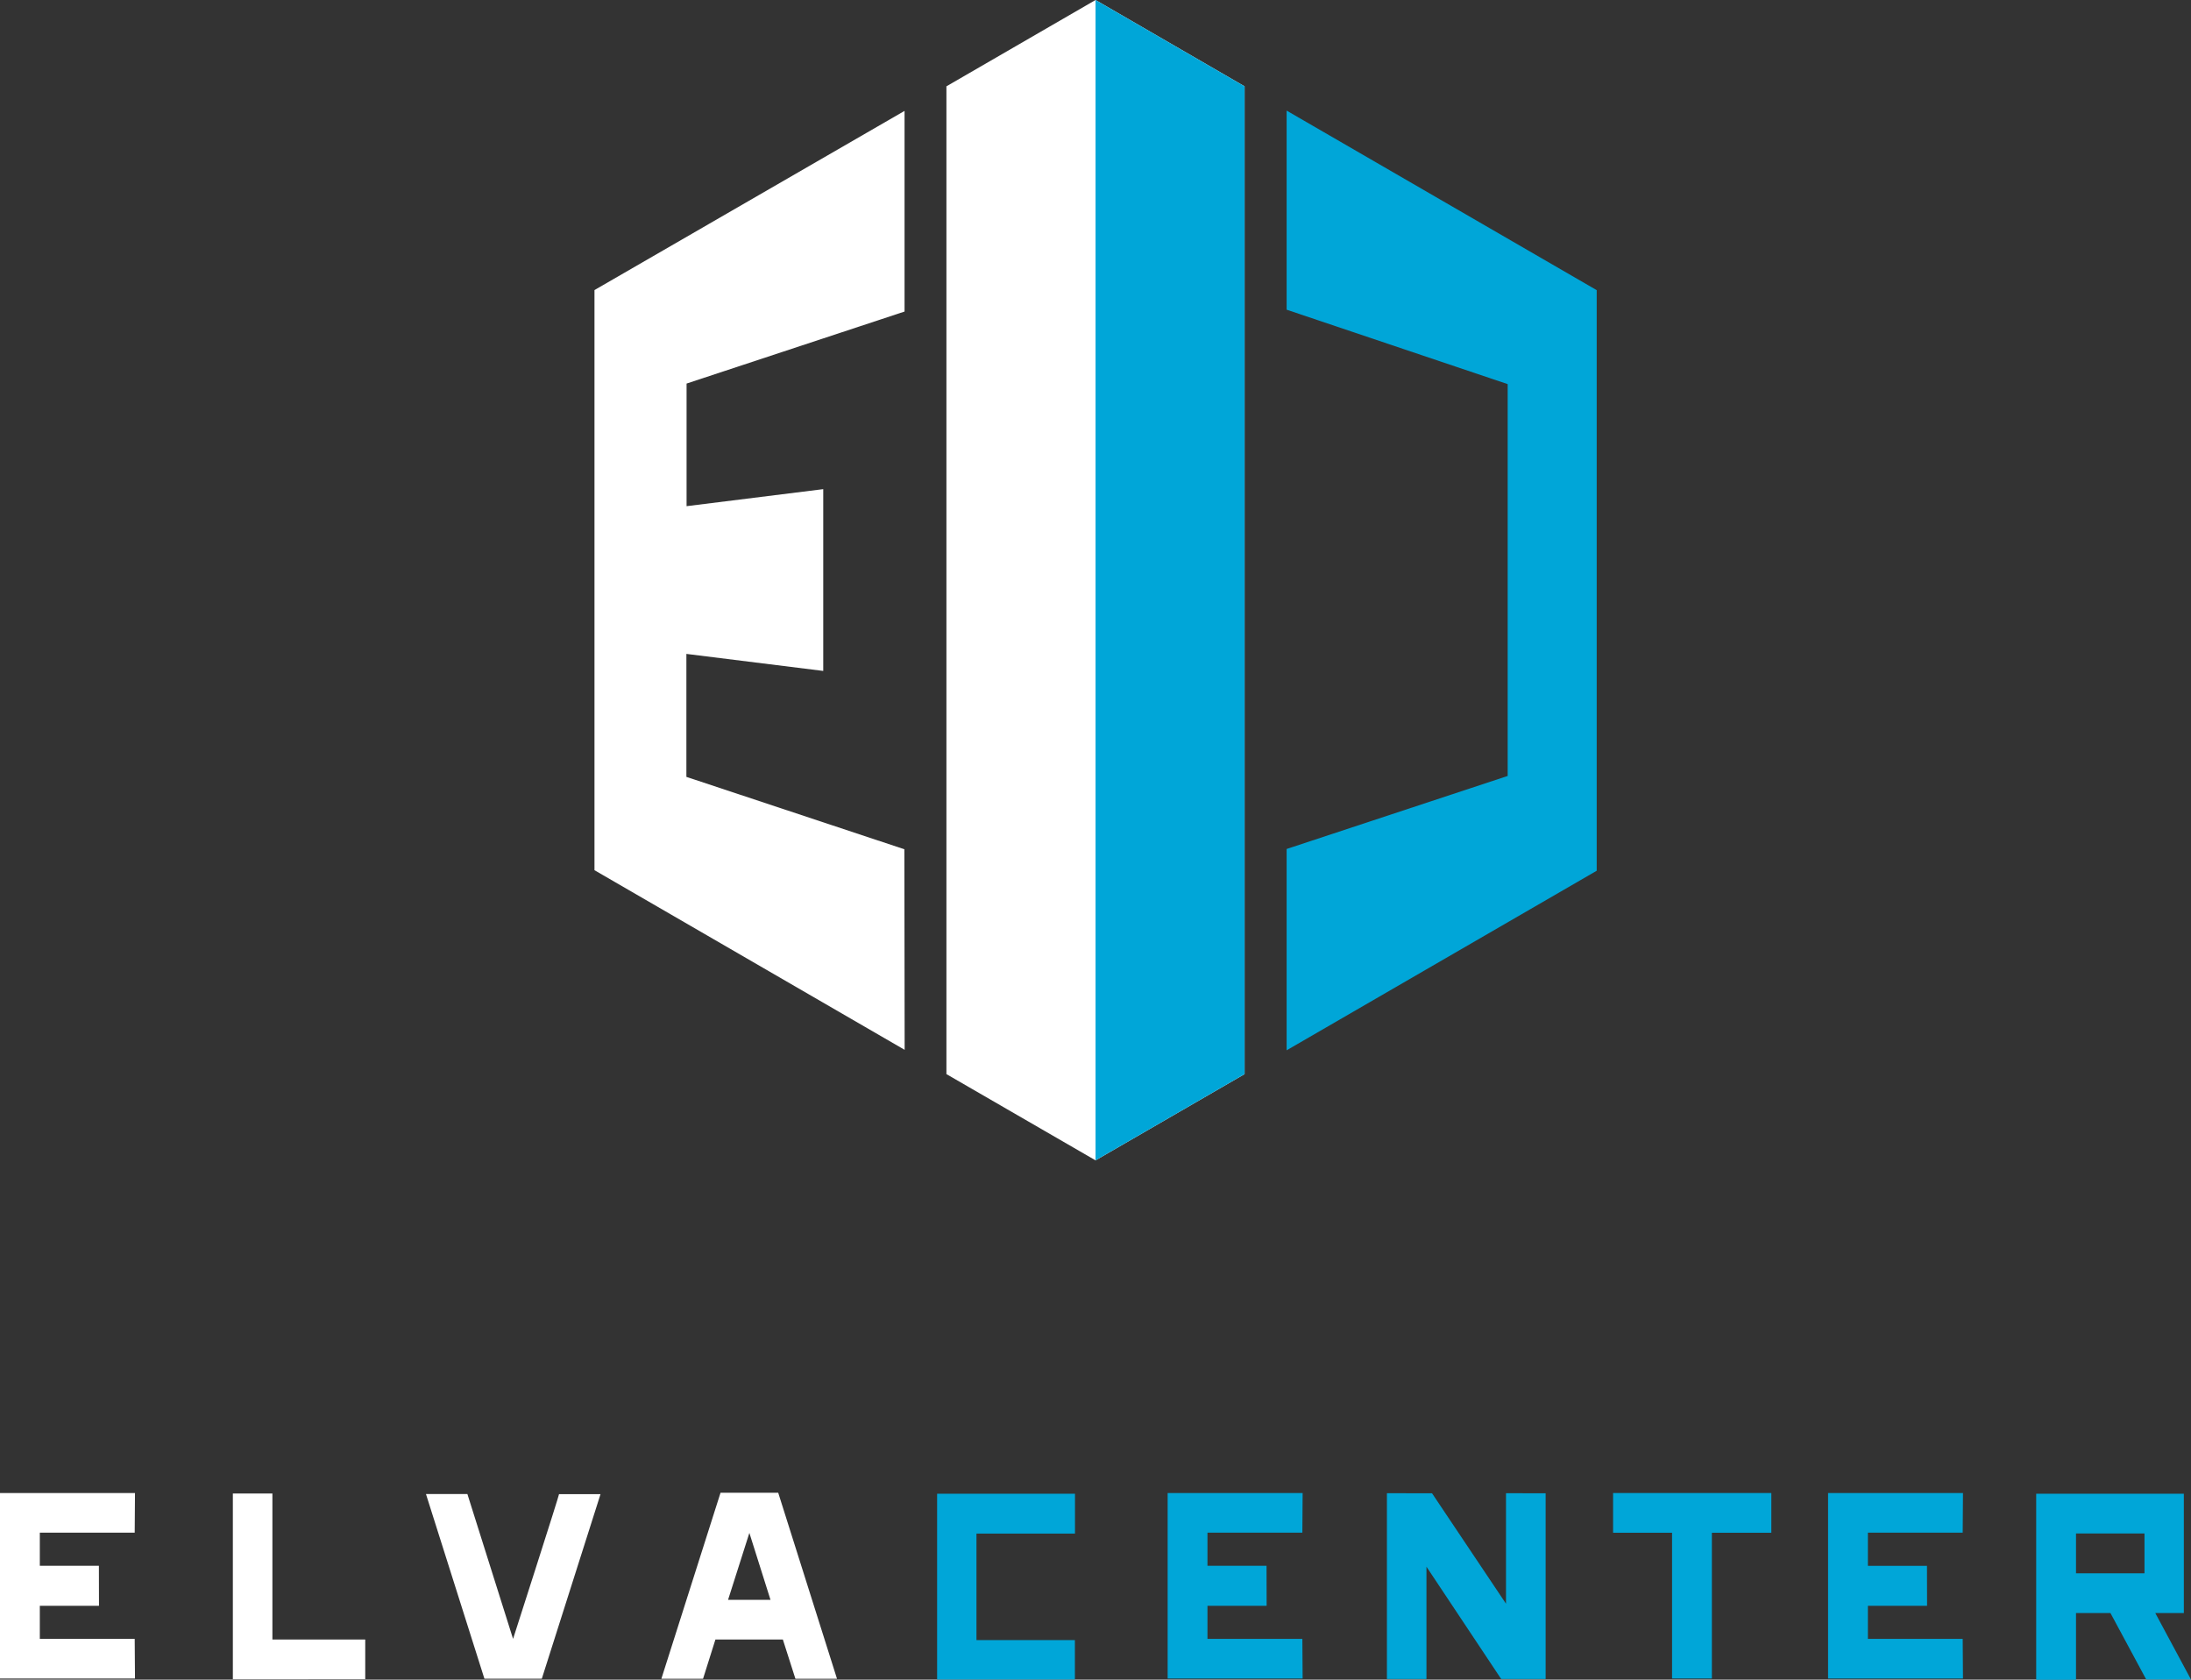
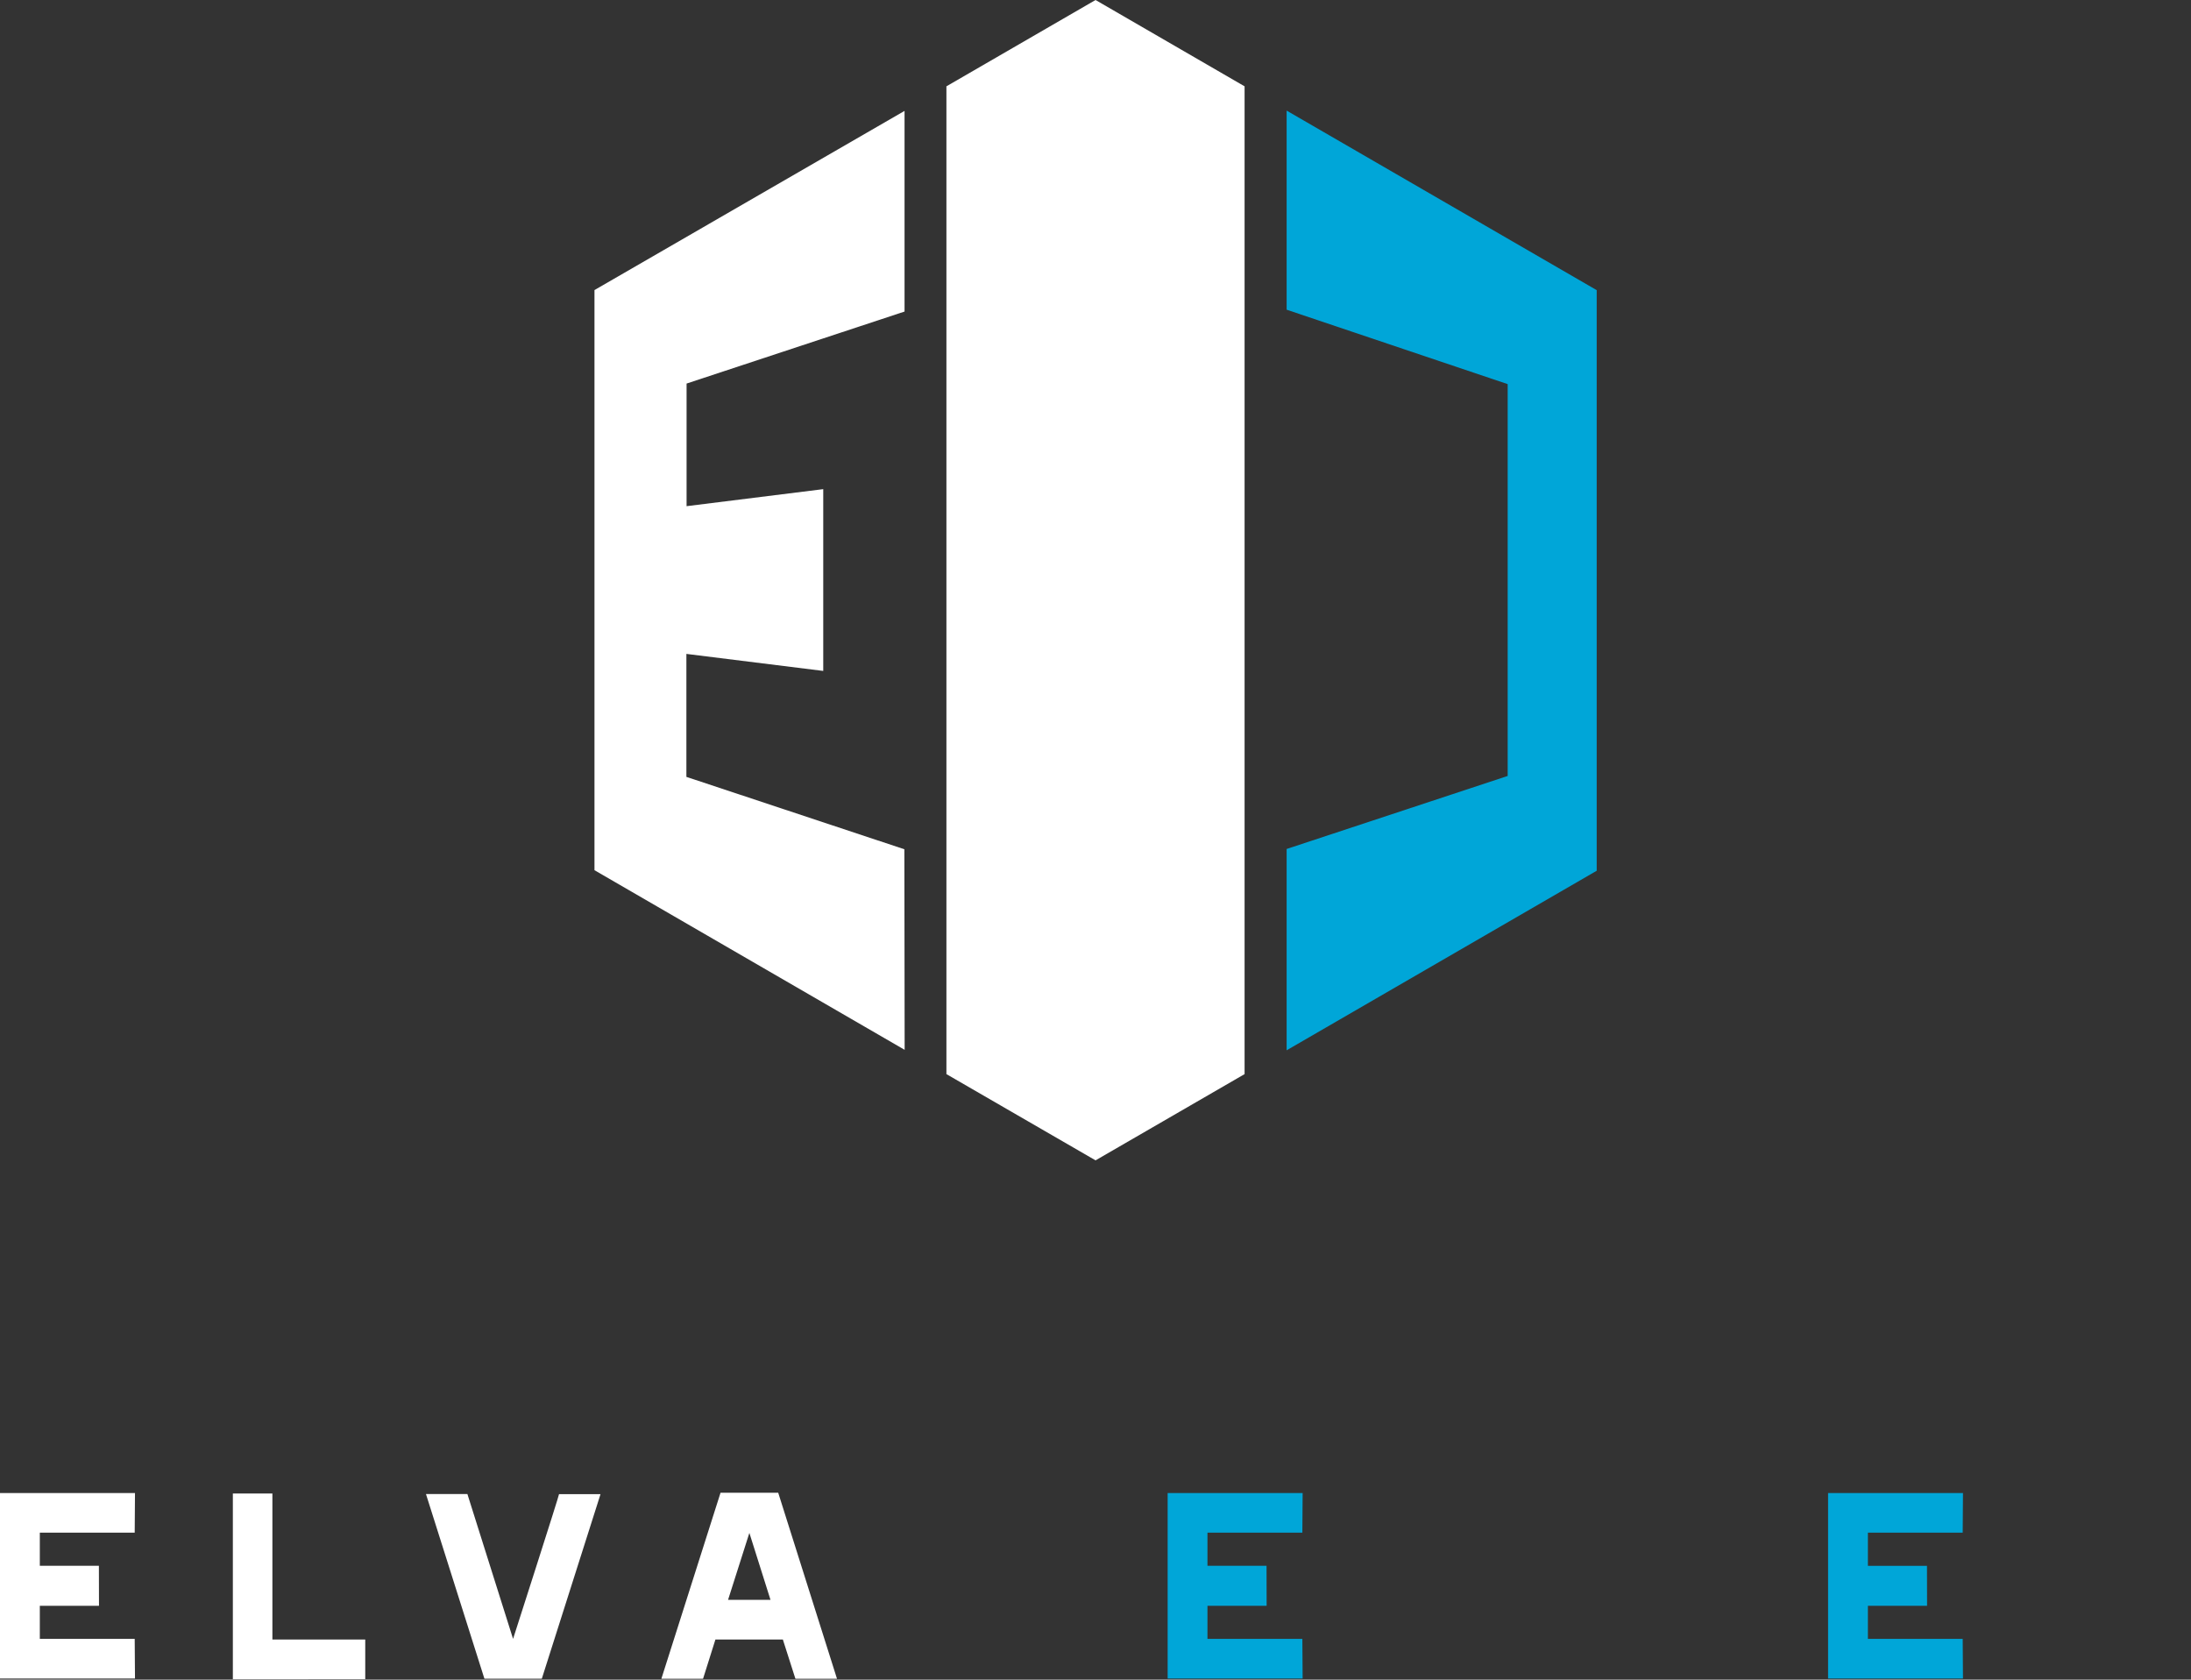
<svg xmlns="http://www.w3.org/2000/svg" id="Laag_1" data-name="Laag 1" viewBox="0 0 235.51 180.55">
  <rect x="0" y="0" width="235.51" height="180.55" fill="#333333" stroke="none" />
  <defs>
    <style>.cls-1{fill:#fff;}.cls-2{fill:#00a6d8;}</style>
  </defs>
  <polygon class="cls-1" points="133.78 9.28 117.76 0 101.73 9.28 101.73 115.46 117.76 124.73 133.78 115.46 133.78 9.28" />
  <path class="cls-1" d="M230.06,167l-23.43-7.78V146l14.71,1.83c0-7.82,0-11.73,0-19.54l-14.69,1.83V116.94l23.43-7.74V87.63l-33.33,19.26q0,31.19,0,62.36l33.34,19.31Z" transform="translate(-132.85 -75.71)" />
  <path class="cls-2" d="M271.15,87.6V109L294.91,117v42.12l-23.76,7.85v21.64l33.33-19.3V106.9Z" transform="translate(-132.85 -75.71)" />
-   <polyline class="cls-2" points="117.76 124.73 133.78 115.46 133.78 9.28 117.76 0" />
-   <path class="cls-2" d="M368.36,256.25l-3.84-7.15h3.07V236.28H351.72v20H356V249.1h3.7l3.85,7.15ZM356,240.55h7.36v4.28H356Z" transform="translate(-132.85 -75.71)" />
-   <polygon class="cls-2" points="166.14 180.48 161.36 180.48 153.33 168.41 153.33 180.48 149.08 180.48 149.08 160.51 149.1 160.51 153.93 160.52 161.88 172.39 161.88 160.51 166.14 160.52 166.14 180.48" />
-   <polygon class="cls-2" points="104.96 176.3 104.96 164.85 115.55 164.85 115.55 160.57 100.73 160.57 100.73 180.54 115.54 180.54 115.54 176.3 104.96 176.3" />
-   <path class="cls-2" d="M323.25,236.2v4.27h-6.39v15.67h-4.28V240.47h-6.34V236.2Z" transform="translate(-132.85 -75.71)" />
  <polygon class="cls-2" points="210.97 164.75 211 160.49 196.5 160.49 196.5 160.49 196.5 180.43 211 180.43 210.97 176.17 200.78 176.17 200.78 172.61 207.14 172.61 207.13 168.32 200.78 168.32 200.78 164.75 210.97 164.75" />
  <polygon class="cls-2" points="139.99 164.75 140.02 160.49 125.51 160.49 125.51 160.49 125.51 180.43 140.02 180.43 139.99 176.17 129.79 176.17 129.79 172.61 136.15 172.61 136.14 168.31 129.79 168.31 129.79 164.75 139.99 164.75" />
  <path class="cls-1" d="M178.64,236.31h4.45L188,251.88s5-15.56,4.94-15.56h4.46l-6.31,19.84h-6.17l-6.28-19.84" transform="translate(-132.85 -75.71)" />
  <polygon class="cls-1" points="39.26 180.5 39.26 176.24 29.28 176.24 29.28 160.54 25.03 160.54 25.03 180.51 39.26 180.5" />
  <polygon class="cls-1" points="14.48 164.75 14.51 160.49 0 160.49 0 160.49 0 180.43 14.51 180.43 14.48 176.17 4.28 176.17 4.28 172.61 10.64 172.61 10.63 168.31 4.28 168.31 4.28 164.75 14.48 164.75" />
  <path class="cls-1" d="M218.35,256.17h4.47l-6.32-20h-6.2l-6.36,20h4.48s.57-1.82,1.33-4.22H217Zm-7.24-8.49c1.17-3.69,2.29-7.19,2.29-7.19l2.27,7.19Z" transform="translate(-132.85 -75.71)" />
</svg>